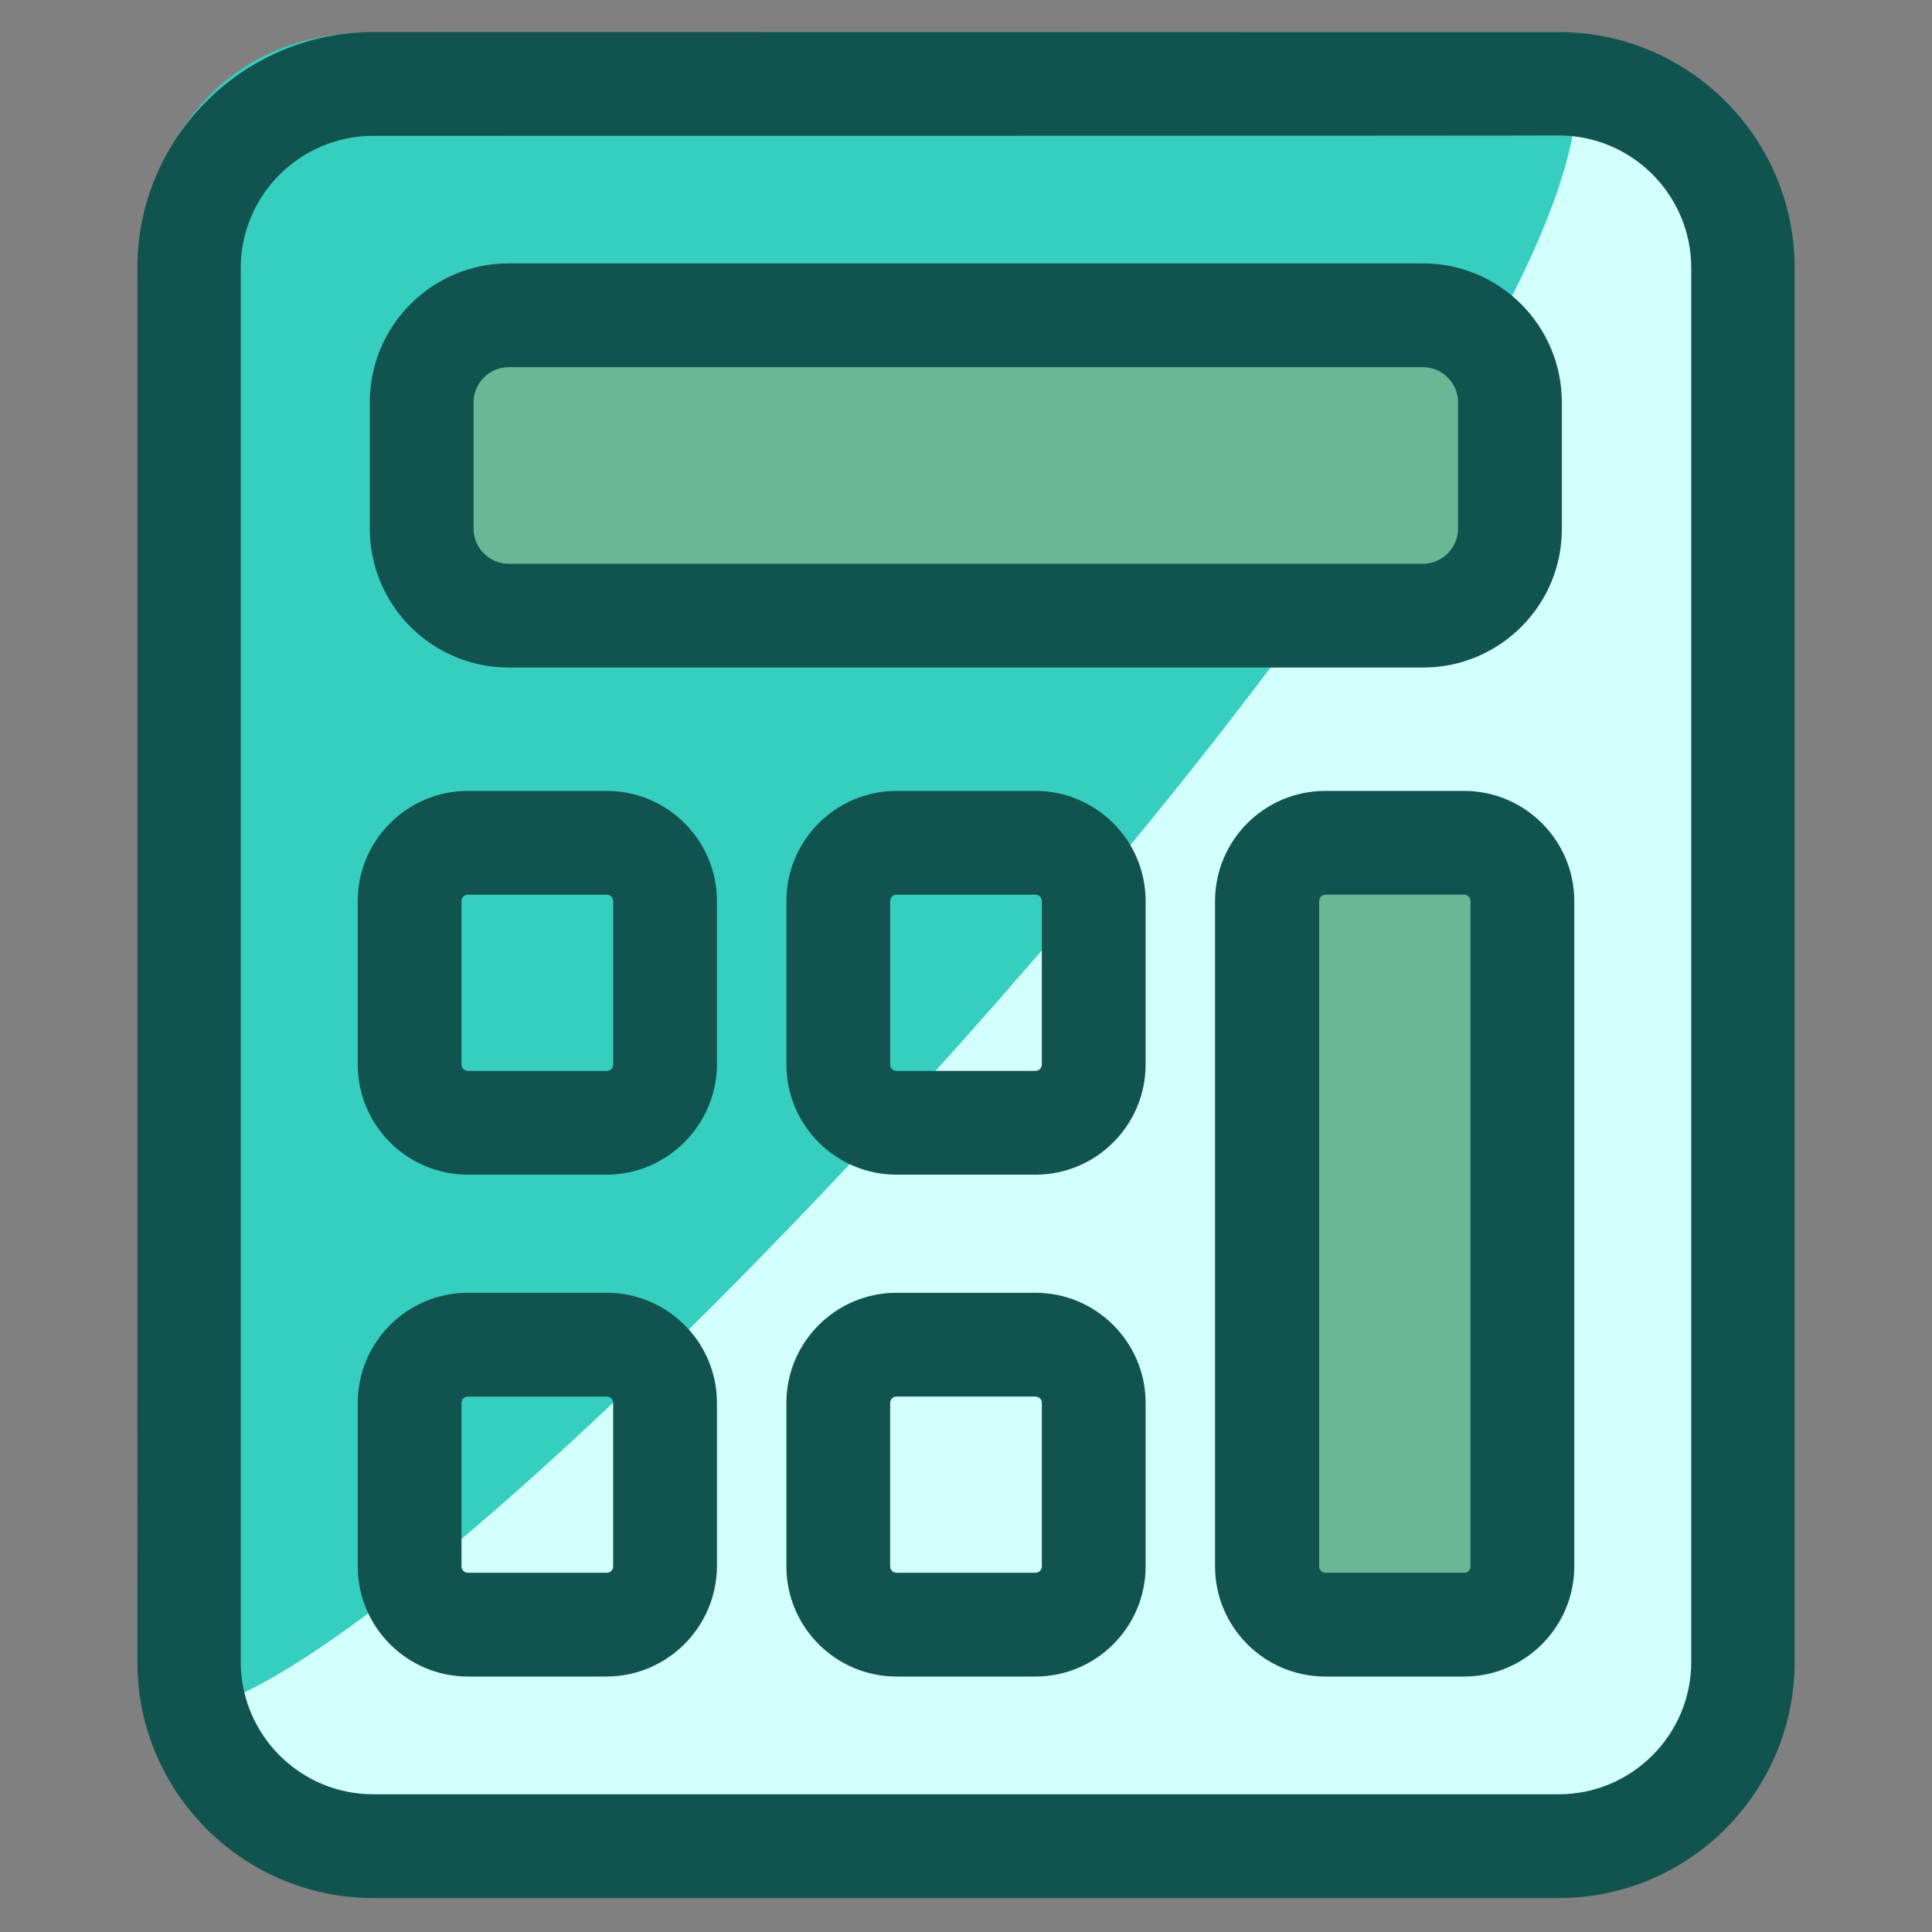
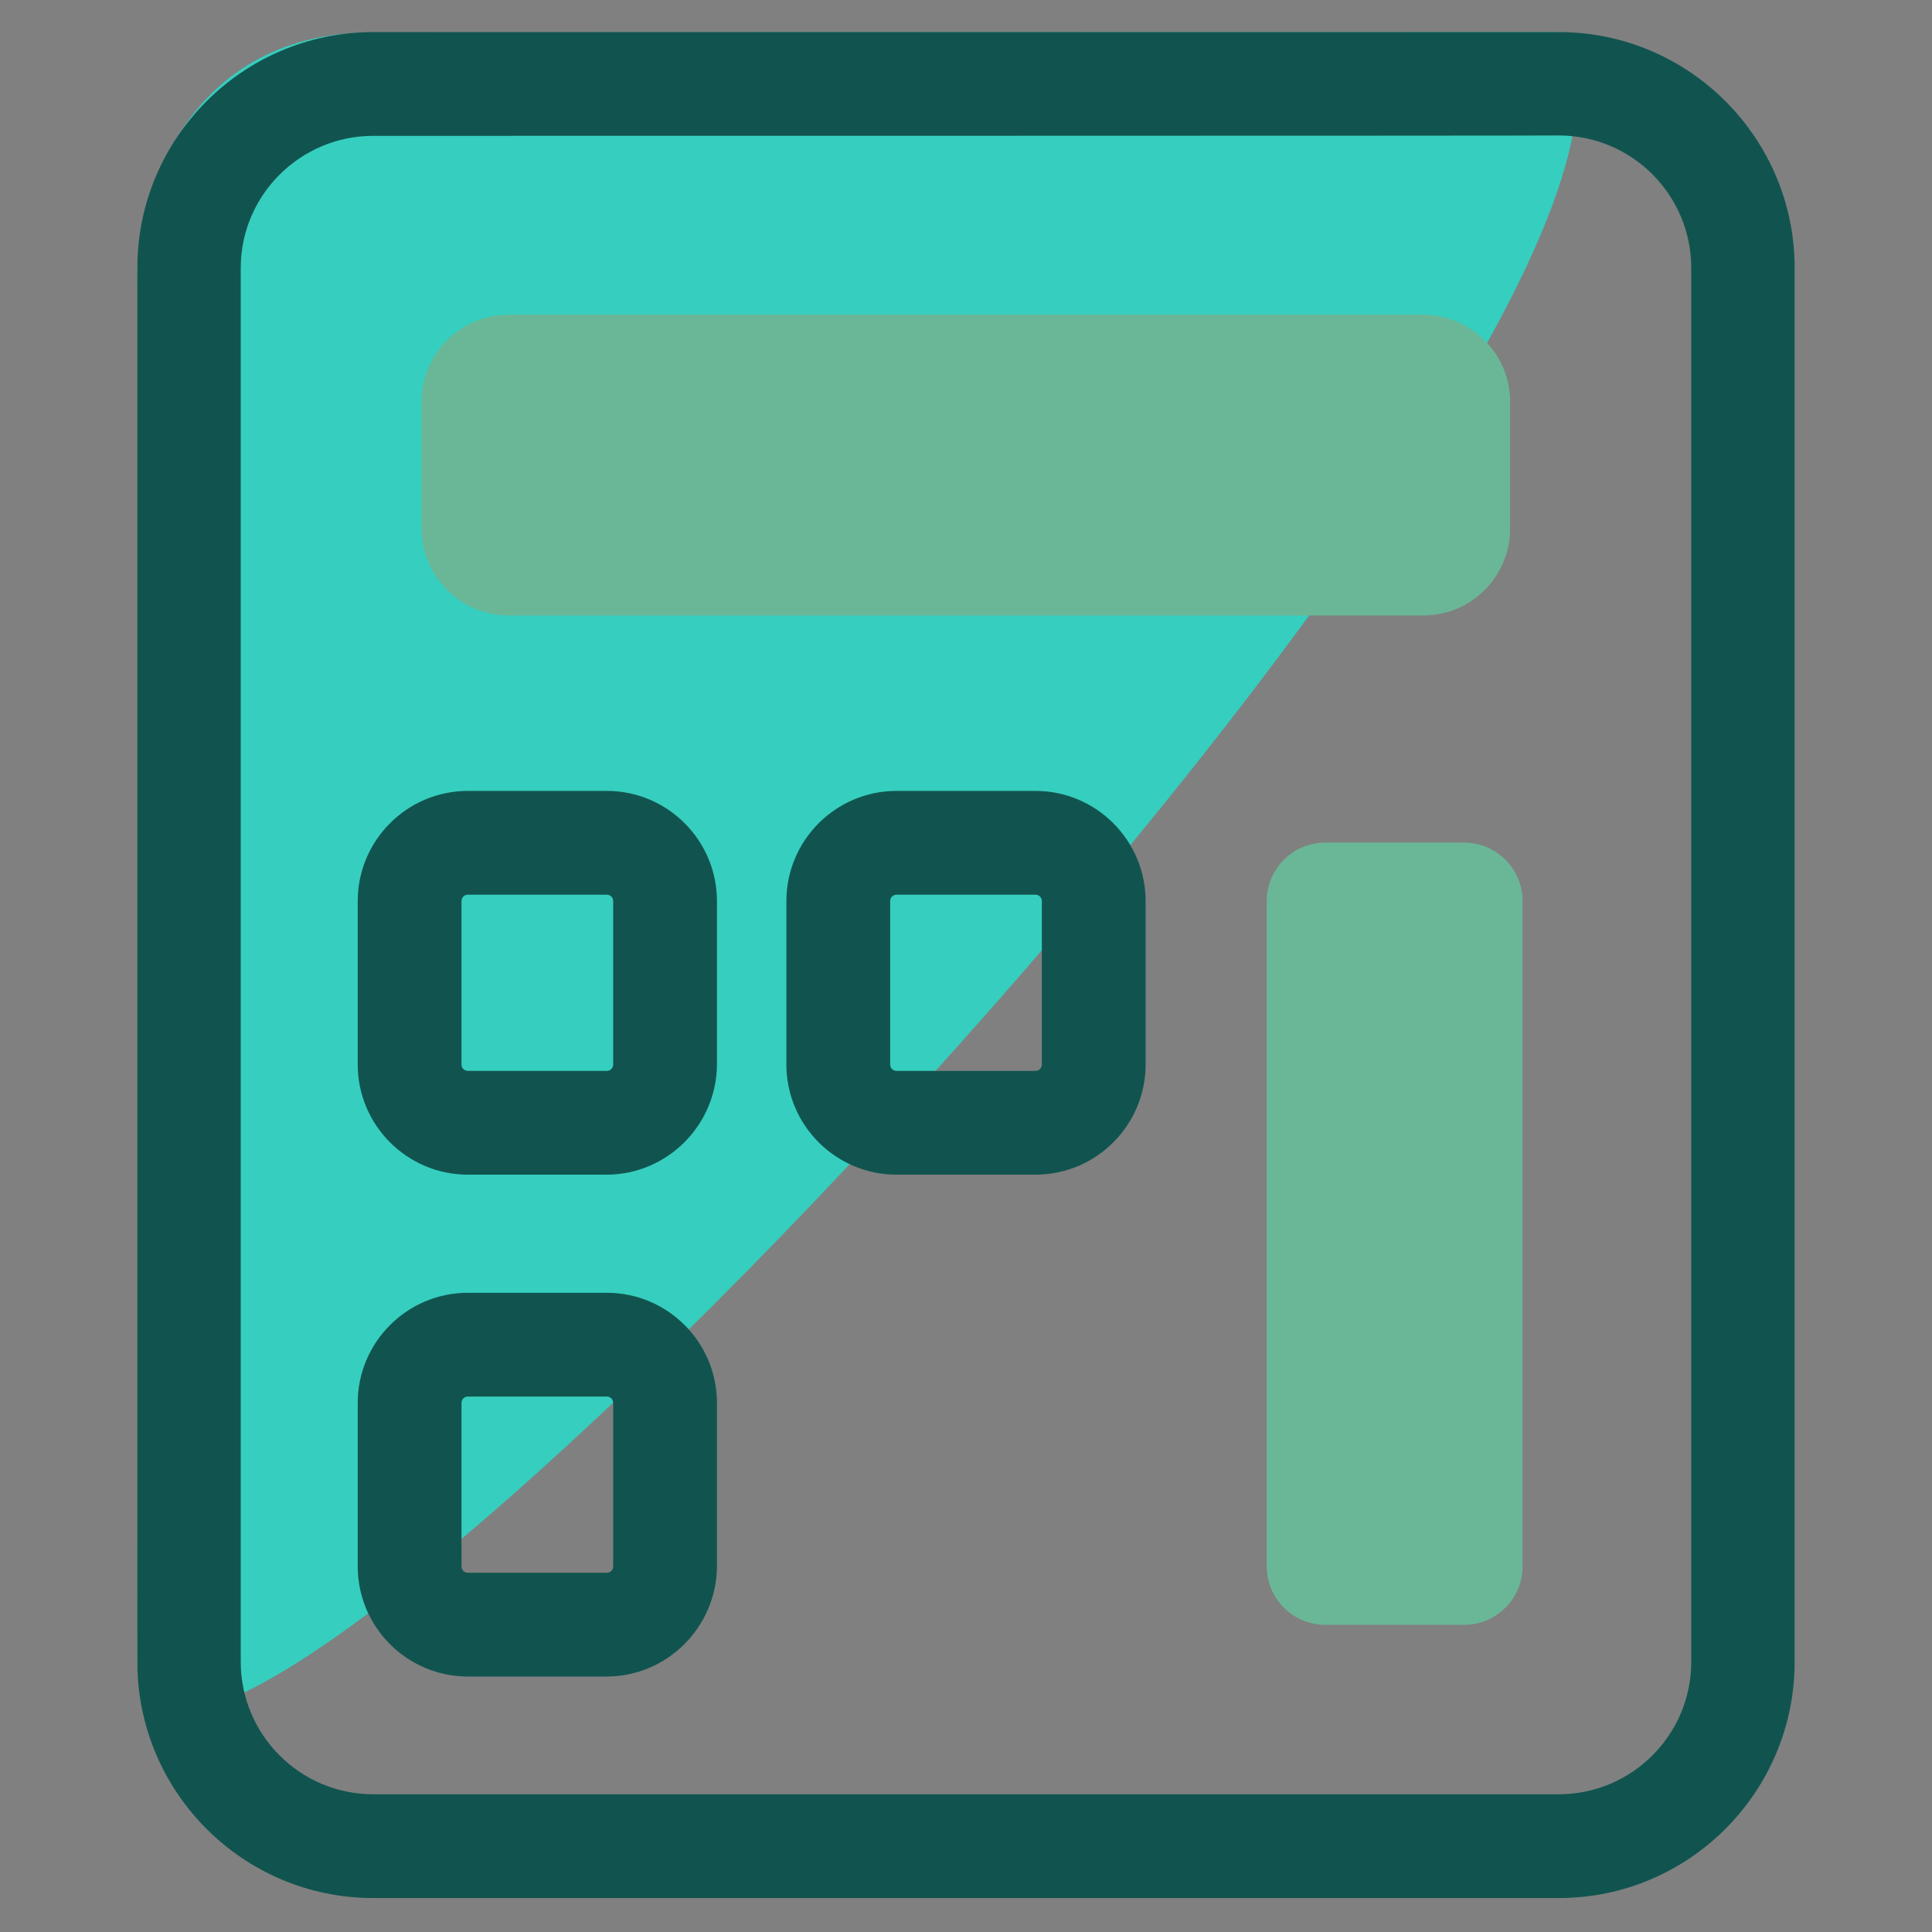
<svg xmlns="http://www.w3.org/2000/svg" version="1.1" id="Layer_1" x="0px" y="0px" viewBox="0 0 512 512" style="enable-background:new 0 0 512 512;" xml:space="preserve">
  <rect x="0" y="0" width="512" height="512" fill="#808080" stroke="none" />
  <style type="text/css">
	.st0{fill:#D2FFFB;}
	.st1{fill:#36CEBF;}
	.st2{fill:#11544F;}
	.st3{fill:#6AB797;}
</style>
-   <path class="st0" d="M50.9,454.9c3.1,8.9,10.8,22.5,24.8,30.8c19.9,11.8,42.5,6.9,51,5.3c0.1,0,96-1,288-3c3.8,0,14.8-0.1,25.5-6.8  c14-8.7,18.8-23.2,19.5-25.5c4.7-15,0.3-28.6-0.8-32.3c-11.1-37.8-13-170.7,6.8-268.5c0,0,15.3-75.6-6-99  c-1.6-1.7-8.5-8.6-16.5-16.5c-9-8.9-11.9-11.7-16.5-14.3c0,0-8.3-4.7-19.5-6C360.4,13.8,88.4,353.6,88.4,353.6  C74.7,370.8,37.5,416.7,50.9,454.9z" />
  <path class="st1" d="M413.1,8.5C467.8,78,36.4,537,36.4,440.5c0-104.5,0.5-287.8,0-369.4c-0.1-13.3,10-62.6,62.5-62.5" />
  <path class="st2" d="M413.1,503H98.9c-34.5,0-62.5-28.1-62.5-62.5V71c0-34.5,28.1-62.5,62.5-62.5h314.2c34.5,0,62.5,28.1,62.5,62.5  v369.4C475.6,474.9,447.6,503,413.1,503z M98.9,36C79.6,36,63.8,51.7,63.8,71v369.4c0,19.3,15.7,35.1,35.1,35.1h314.2  c19.3,0,35.1-15.7,35.1-35.1V71c0-19.3-15.7-35.1-35.1-35.1C413.1,36,98.9,36,98.9,36z" />
  <path class="st3" d="M377.2,163.1H134.8c-12.7,0-23.1-10.3-23.1-23.1v-33.5c0-12.7,10.3-23.1,23.1-23.1h242.3  c12.7,0,23.1,10.3,23.1,23.1v33.5C400.2,152.8,389.9,163.1,377.2,163.1z" />
  <g>
-     <path class="st2" d="M377.2,176.9H134.8c-20.3,0-36.8-16.5-36.8-36.8v-33.5c0-20.3,16.5-36.8,36.8-36.8h242.3   c20.3,0,36.8,16.5,36.8,36.8v33.5C414,160.4,397.4,176.9,377.2,176.9z M134.8,97.3c-5.1,0-9.3,4.2-9.3,9.3v33.5   c0,5.1,4.2,9.3,9.3,9.3h242.3c5.1,0,9.3-4.2,9.3-9.3v-33.5c0-5.1-4.2-9.3-9.3-9.3H134.8z" />
    <path class="st2" d="M160.7,311.3H124c-16.1,0-29.2-13.1-29.2-29.2v-43.3c0-16.1,13.1-29.2,29.2-29.2h36.8   c16.1,0,29.2,13.1,29.2,29.2v43.3C189.9,298.2,176.8,311.3,160.7,311.3z M124,237.1c-1,0-1.7,0.8-1.7,1.7v43.3c0,1,0.8,1.7,1.7,1.7   h36.8c1,0,1.7-0.8,1.7-1.7v-43.3c0-1-0.8-1.7-1.7-1.7L124,237.1L124,237.1z" />
    <path class="st2" d="M160.7,444.3H124c-16.1,0-29.2-13.1-29.2-29.2v-43.3c0-16.1,13.1-29.2,29.2-29.2h36.8   c16.1,0,29.2,13.1,29.2,29.2v43.3C189.9,431.2,176.8,444.3,160.7,444.3z M124,370.1c-1,0-1.7,0.8-1.7,1.7v43.3c0,1,0.8,1.7,1.7,1.7   h36.8c1,0,1.7-0.8,1.7-1.7v-43.3c0-1-0.8-1.7-1.7-1.7H124z" />
    <path class="st2" d="M274.4,311.3h-36.8c-16.1,0-29.2-13.1-29.2-29.2v-43.3c0-16.1,13.1-29.2,29.2-29.2h36.8   c16.1,0,29.2,13.1,29.2,29.2v43.3C303.6,298.2,290.5,311.3,274.4,311.3z M237.6,237.1c-1,0-1.7,0.8-1.7,1.7v43.3   c0,1,0.8,1.7,1.7,1.7h36.8c1,0,1.7-0.8,1.7-1.7v-43.3c0-1-0.8-1.7-1.7-1.7L237.6,237.1L237.6,237.1z" />
-     <path class="st2" d="M274.4,444.3h-36.8c-16.1,0-29.2-13.1-29.2-29.2v-43.3c0-16.1,13.1-29.2,29.2-29.2h36.8   c16.1,0,29.2,13.1,29.2,29.2v43.3C303.6,431.2,290.5,444.3,274.4,444.3z M237.6,370.1c-1,0-1.7,0.8-1.7,1.7v43.3   c0,1,0.8,1.7,1.7,1.7h36.8c1,0,1.7-0.8,1.7-1.7v-43.3c0-1-0.8-1.7-1.7-1.7H237.6z" />
  </g>
  <path class="st3" d="M388,430.6h-36.8c-8.5,0-15.5-6.9-15.5-15.5V238.8c0-8.5,6.9-15.5,15.5-15.5H388c8.5,0,15.5,6.9,15.5,15.5  v176.3C403.5,423.6,396.6,430.6,388,430.6z" />
-   <path class="st2" d="M388,444.3h-36.8c-16.1,0-29.2-13.1-29.2-29.2V238.8c0-16.1,13.1-29.2,29.2-29.2H388  c16.1,0,29.2,13.1,29.2,29.2v176.3C417.2,431.2,404.1,444.3,388,444.3z M351.3,237.1c-1,0-1.7,0.8-1.7,1.7v176.3  c0,1,0.8,1.7,1.7,1.7H388c1,0,1.7-0.8,1.7-1.7V238.8c0-1-0.8-1.7-1.7-1.7H351.3z" />
  <rect x="291.9" y="-39.5" style="fill:none;" width="151.6" height="0" />
</svg>